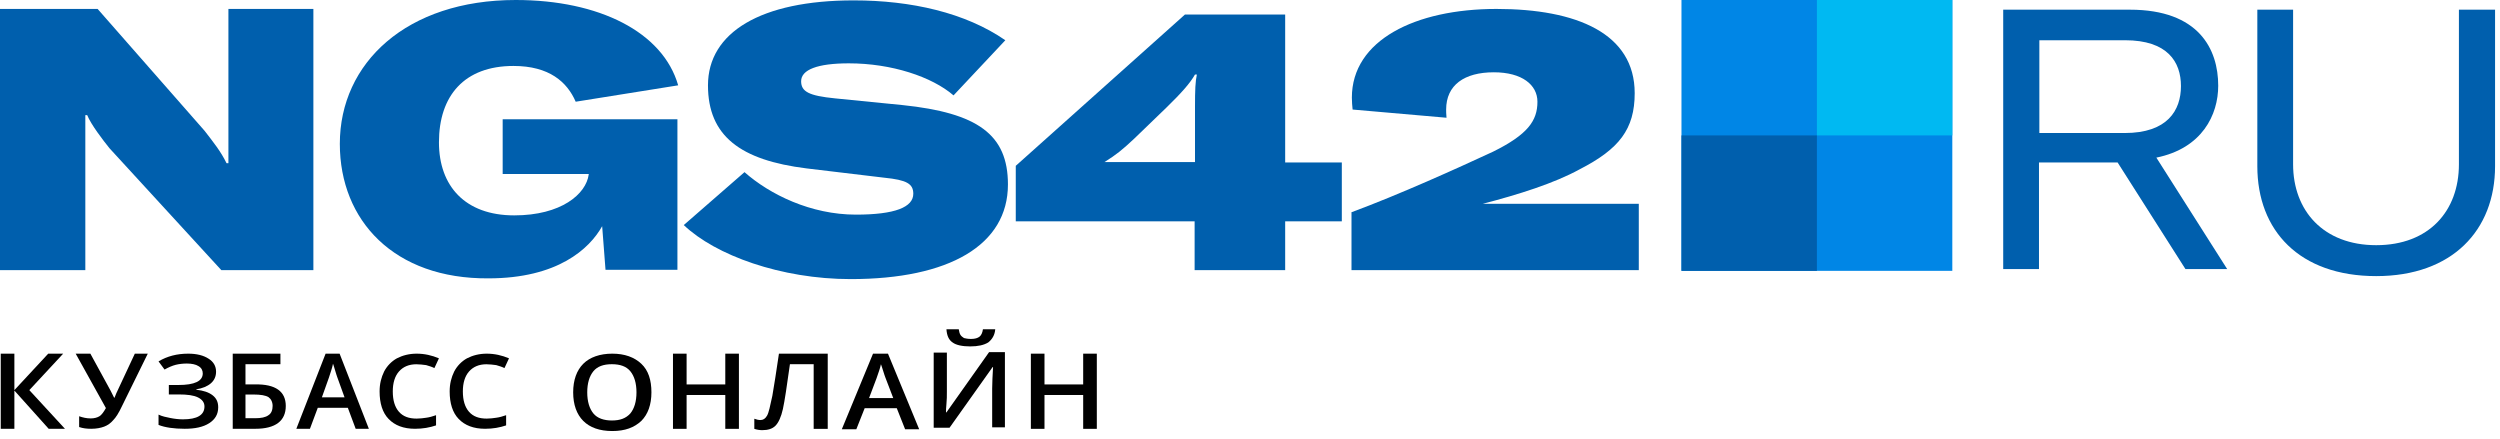
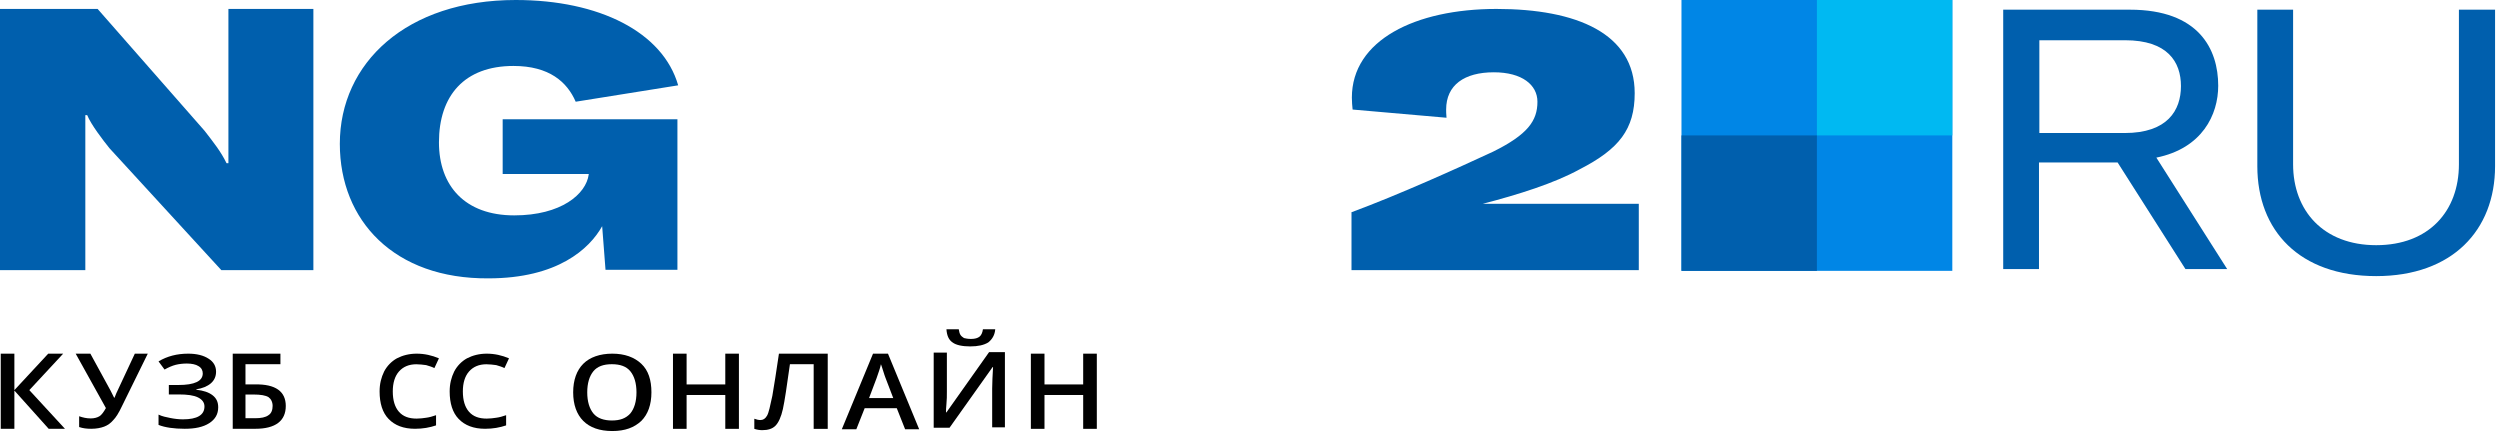
<svg xmlns="http://www.w3.org/2000/svg" width="205" height="36" viewBox="0 0 205 36" fill="none">
  <path d="M0 0.733H8.005L16.775 10.725C17.508 11.672 18.119 12.436 18.577 13.383H18.73V10.053V0.733H25.697V22.152H18.15L8.983 12.161C8.464 11.519 7.455 10.205 7.15 9.441H6.997V12.741V22.152H0V0.733Z" fill="#005FAD" />
  <path d="M27.866 11.794C27.866 5.164 33.335 0 42.288 0C49.132 0 54.357 2.628 55.61 6.997L47.207 8.341C46.505 6.722 45.038 5.408 42.105 5.408C38.071 5.408 35.994 7.853 35.994 11.672C35.994 15.247 38.133 17.661 42.166 17.661C46.016 17.661 48.063 15.919 48.277 14.3V14.269H41.219V9.778H55.549V22.122H49.652L49.377 18.547C48.338 20.411 45.71 22.825 40.057 22.825C32.327 22.886 27.866 18.088 27.866 11.794Z" fill="#005FAD" />
-   <path d="M56.069 18.455L61.049 14.116C63.127 15.95 66.488 17.6 70.185 17.6C73.393 17.6 74.89 16.988 74.89 15.889C74.89 15.064 74.34 14.758 72.538 14.575L66.152 13.811C60.713 13.139 58.054 11.152 58.054 6.997C58.054 2.658 62.393 0.031 70.001 0.031C74.707 0.031 79.168 1.039 82.437 3.3L78.19 7.822C76.418 6.294 73.118 5.194 69.604 5.194C67.038 5.194 65.693 5.714 65.693 6.661C65.693 7.517 66.335 7.853 68.474 8.066L74.004 8.616C80.176 9.258 82.651 11.03 82.651 15.125C82.651 20.105 77.824 22.886 69.757 22.886C64.043 22.886 58.666 20.93 56.069 18.455Z" fill="#005FAD" />
-   <path d="M105.384 18.15V22.152H97.959V18.15H83.293V13.597L97.165 1.192H105.384V13.322H110.029V18.15H105.384ZM98.143 6.111H97.99C97.593 6.814 96.89 7.608 95.668 8.8L93.009 11.366C92.032 12.283 91.543 12.68 90.565 13.291H97.99V8.739C97.99 7.394 98.02 6.661 98.143 6.111Z" fill="#005FAD" />
  <path d="M110.792 17.416C114.825 15.919 119.47 13.811 122.434 12.436C125.275 11.03 126.07 9.9 126.07 8.342C126.07 6.967 124.817 5.928 122.495 5.928C120.081 5.928 118.584 6.967 118.584 8.983C118.584 9.136 118.584 9.319 118.614 9.655L110.914 8.983C110.884 8.647 110.853 8.372 110.853 8.005C110.853 3.3 116.048 0.733 122.709 0.733C129.309 0.733 134.045 2.75 134.045 7.639C134.045 10.603 132.761 12.222 129.553 13.872C127.445 15.033 124.511 15.95 121.578 16.714H134.381V22.152H110.823V17.416H110.792Z" fill="#005FAD" />
  <path d="M173.644 13.322H167.197V22.061H164.263V0.794H174.652C180.305 0.794 181.894 4.033 181.894 7.028C181.894 9.411 180.58 12.161 176.821 12.925L182.627 22.061H179.205L173.644 13.322ZM167.227 10.908H174.224C177.738 10.908 178.838 9.044 178.838 7.058C178.838 5.072 177.738 3.3 174.255 3.3H167.227V10.908Z" fill="#005FAD" />
  <path d="M188.034 0.794V13.475C188.034 17.264 190.509 20.105 194.848 20.105C199.187 20.105 201.631 17.294 201.631 13.475V0.794H204.595V13.627C204.595 18.883 201.081 22.641 194.848 22.641C188.554 22.641 185.101 18.913 185.101 13.627V0.794H188.034Z" fill="#005FAD" />
  <path d="M160.09 0H137.881V22.209H160.09V0Z" fill="#0086E6" />
  <path d="M160.09 0H148.986V11.104H160.09V0Z" fill="#00B9F2" />
  <path d="M137.881 22.209L148.986 22.209L148.986 11.104L137.881 11.104L137.881 22.209Z" fill="#005FAD" />
  <path d="M23.434 33.287C23.434 34.512 22.591 35.16 20.938 35.16H19.084V29H22.995V29.865H20.129V31.522H20.905C22.591 31.486 23.434 32.098 23.434 33.287ZM20.163 34.295H20.905C21.41 34.295 21.781 34.223 22.017 34.043C22.253 33.899 22.355 33.611 22.355 33.287C22.355 32.963 22.22 32.71 22.017 32.566C21.781 32.422 21.377 32.35 20.77 32.35H20.129V34.295H20.163Z" fill="black" />
  <path d="M12.118 29L9.994 33.319C9.747 33.85 9.499 34.239 9.286 34.452C9.074 34.7 8.826 34.877 8.543 34.983C8.26 35.089 7.906 35.16 7.481 35.16C7.127 35.16 6.808 35.125 6.49 35.018V34.133C6.808 34.24 7.091 34.31 7.445 34.31C7.729 34.31 7.976 34.24 8.153 34.133C8.33 34.027 8.507 33.779 8.684 33.461L6.206 29H7.41L9.074 32.045C9.216 32.328 9.322 32.54 9.357 32.611H9.393C9.428 32.54 9.463 32.434 9.534 32.257L11.056 29H12.118Z" fill="black" />
-   <path d="M29.165 35.16L28.523 33.441H26.057L25.415 35.16H24.3L26.699 29H27.848L30.246 35.16H29.165ZM28.253 32.581L27.645 30.898C27.611 30.791 27.544 30.612 27.476 30.361C27.409 30.11 27.341 29.931 27.307 29.824C27.24 30.182 27.104 30.54 26.969 30.97L26.395 32.581H28.253Z" fill="black" />
  <path d="M34.134 29.87C33.526 29.87 33.053 30.079 32.715 30.462C32.377 30.845 32.208 31.401 32.208 32.097C32.208 32.828 32.377 33.385 32.715 33.768C33.053 34.151 33.526 34.325 34.168 34.325C34.438 34.325 34.708 34.29 34.945 34.255C35.215 34.22 35.452 34.151 35.756 34.046V34.882C35.249 35.056 34.675 35.16 34.033 35.16C33.087 35.16 32.377 34.882 31.87 34.359C31.364 33.837 31.127 33.072 31.127 32.097C31.127 31.471 31.262 30.949 31.499 30.462C31.735 30.009 32.107 29.626 32.546 29.383C33.019 29.139 33.56 29 34.168 29C34.81 29 35.418 29.139 35.992 29.383L35.62 30.183C35.418 30.079 35.181 30.009 34.945 29.94C34.675 29.905 34.404 29.87 34.134 29.87Z" fill="black" />
  <path d="M39.88 29.87C39.272 29.87 38.799 30.079 38.461 30.462C38.123 30.845 37.954 31.401 37.954 32.097C37.954 32.828 38.123 33.385 38.461 33.768C38.799 34.151 39.272 34.325 39.914 34.325C40.184 34.325 40.454 34.29 40.691 34.255C40.961 34.22 41.197 34.151 41.502 34.046V34.882C40.995 35.056 40.42 35.16 39.779 35.16C38.833 35.16 38.123 34.882 37.616 34.359C37.11 33.837 36.873 33.072 36.873 32.097C36.873 31.471 37.008 30.949 37.245 30.462C37.481 30.009 37.853 29.626 38.292 29.383C38.765 29.139 39.306 29 39.914 29C40.556 29 41.164 29.139 41.738 29.383L41.366 30.183C41.164 30.079 40.927 30.009 40.691 29.94C40.42 29.905 40.15 29.87 39.88 29.87Z" fill="black" />
  <path d="M5.325 35.16H3.991L1.179 32.026V35.16H0.061V29H1.179V31.99L3.955 29H5.181L2.405 31.99L5.325 35.16Z" fill="black" />
  <path d="M53.417 32.173C53.417 33.182 53.129 33.975 52.588 34.516C52.011 35.057 51.254 35.345 50.209 35.345C49.163 35.345 48.37 35.057 47.829 34.516C47.288 33.975 47 33.182 47 32.173C47 31.163 47.288 30.37 47.829 29.829C48.37 29.288 49.199 29 50.209 29C51.218 29 52.011 29.288 52.588 29.829C53.165 30.37 53.417 31.163 53.417 32.173ZM48.154 32.173C48.154 32.93 48.334 33.507 48.658 33.903C48.983 34.3 49.524 34.48 50.173 34.48C50.858 34.48 51.326 34.3 51.687 33.903C52.011 33.507 52.191 32.93 52.191 32.173C52.191 31.416 52.011 30.839 51.687 30.442C51.362 30.046 50.858 29.865 50.173 29.865C49.488 29.865 48.983 30.046 48.658 30.442C48.334 30.839 48.154 31.416 48.154 32.173Z" fill="black" />
  <path d="M60.591 35.165H59.474V32.389H56.301V35.165H55.184V29H56.301V31.524H59.474V29H60.591V35.165Z" fill="black" />
  <path d="M67.838 35.165H66.721V29.865H64.774C64.522 31.668 64.341 32.894 64.197 33.543C64.053 34.191 63.837 34.66 63.584 34.913C63.332 35.165 62.971 35.273 62.503 35.273C62.286 35.273 62.07 35.237 61.854 35.165V34.336C62.034 34.408 62.214 34.444 62.358 34.444C62.575 34.444 62.755 34.336 62.899 34.083C63.043 33.831 63.151 33.29 63.332 32.461C63.476 31.632 63.656 30.478 63.873 29H67.874V35.165H67.838Z" fill="black" />
  <path d="M74.22 35.201L73.535 33.471H70.903L70.218 35.201H69.028L71.588 29H72.814L75.373 35.201H74.22ZM73.246 32.641L72.597 30.947C72.561 30.839 72.489 30.658 72.417 30.406C72.345 30.154 72.273 29.973 72.237 29.865C72.165 30.226 72.02 30.586 71.876 31.019L71.263 32.641H73.246Z" fill="black" />
  <path d="M76.599 28.911H77.644V32.119C77.644 32.444 77.644 32.804 77.608 33.129C77.572 33.453 77.572 33.706 77.572 33.814H77.608L81.105 28.875H82.403V35.04H81.358V31.867C81.358 31.362 81.394 30.785 81.43 30.101H81.394L77.861 35.076H76.563V28.911H76.599ZM79.555 28.406C78.906 28.406 78.401 28.298 78.113 28.082C77.788 27.865 77.644 27.505 77.608 27H78.618C78.654 27.216 78.69 27.36 78.762 27.469C78.834 27.577 78.942 27.649 79.05 27.721C79.194 27.757 79.375 27.793 79.627 27.793C79.951 27.793 80.168 27.721 80.312 27.613C80.456 27.505 80.564 27.288 80.6 27H81.61C81.574 27.469 81.358 27.829 81.033 28.082C80.673 28.298 80.204 28.406 79.555 28.406Z" fill="black" />
  <path d="M89.939 35.165H88.821V32.389H85.648V35.165H84.531V29H85.648V31.524H88.821V29H89.939V35.165Z" fill="black" />
  <path d="M17.717 30.478C17.717 30.866 17.576 31.182 17.294 31.429C17.013 31.675 16.59 31.851 16.098 31.922V31.957C16.696 32.027 17.118 32.168 17.435 32.414C17.752 32.661 17.893 32.978 17.893 33.4C17.893 33.963 17.646 34.386 17.154 34.702C16.661 35.019 15.992 35.16 15.147 35.16C14.267 35.16 13.528 35.054 13 34.843V33.998C13.282 34.139 13.634 34.21 13.986 34.28C14.338 34.35 14.69 34.386 15.006 34.386C16.168 34.386 16.766 34.034 16.766 33.33C16.766 33.013 16.59 32.766 16.238 32.59C15.886 32.414 15.358 32.344 14.654 32.344H13.845V31.57H14.619C15.957 31.57 16.626 31.253 16.626 30.619C16.626 30.373 16.52 30.162 16.274 30.021C16.062 29.88 15.71 29.81 15.323 29.81C15.006 29.81 14.69 29.845 14.408 29.915C14.126 29.986 13.81 30.126 13.493 30.302L13 29.634C13.704 29.211 14.514 29 15.429 29C16.133 29 16.696 29.141 17.118 29.422C17.506 29.669 17.717 30.021 17.717 30.478Z" fill="black" />
</svg>